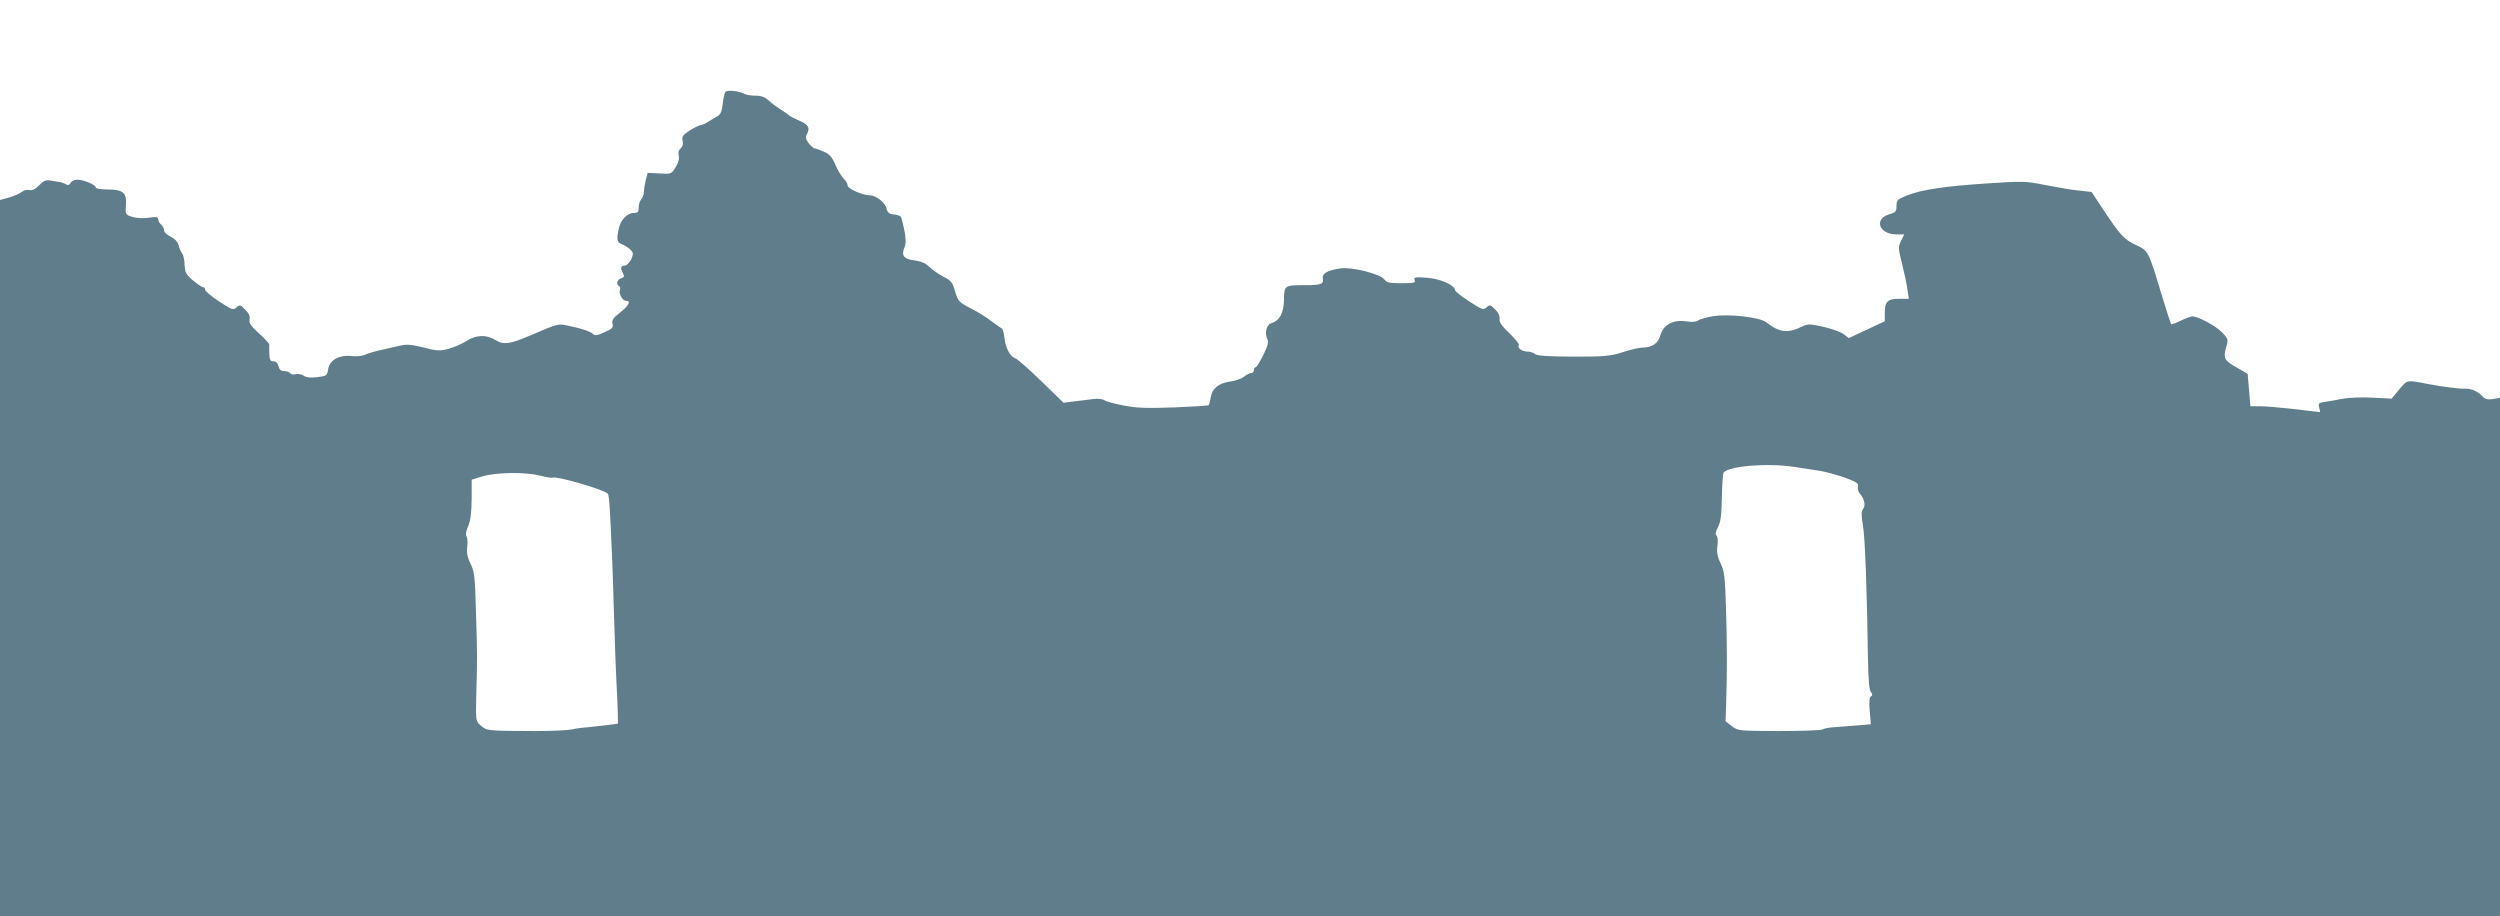
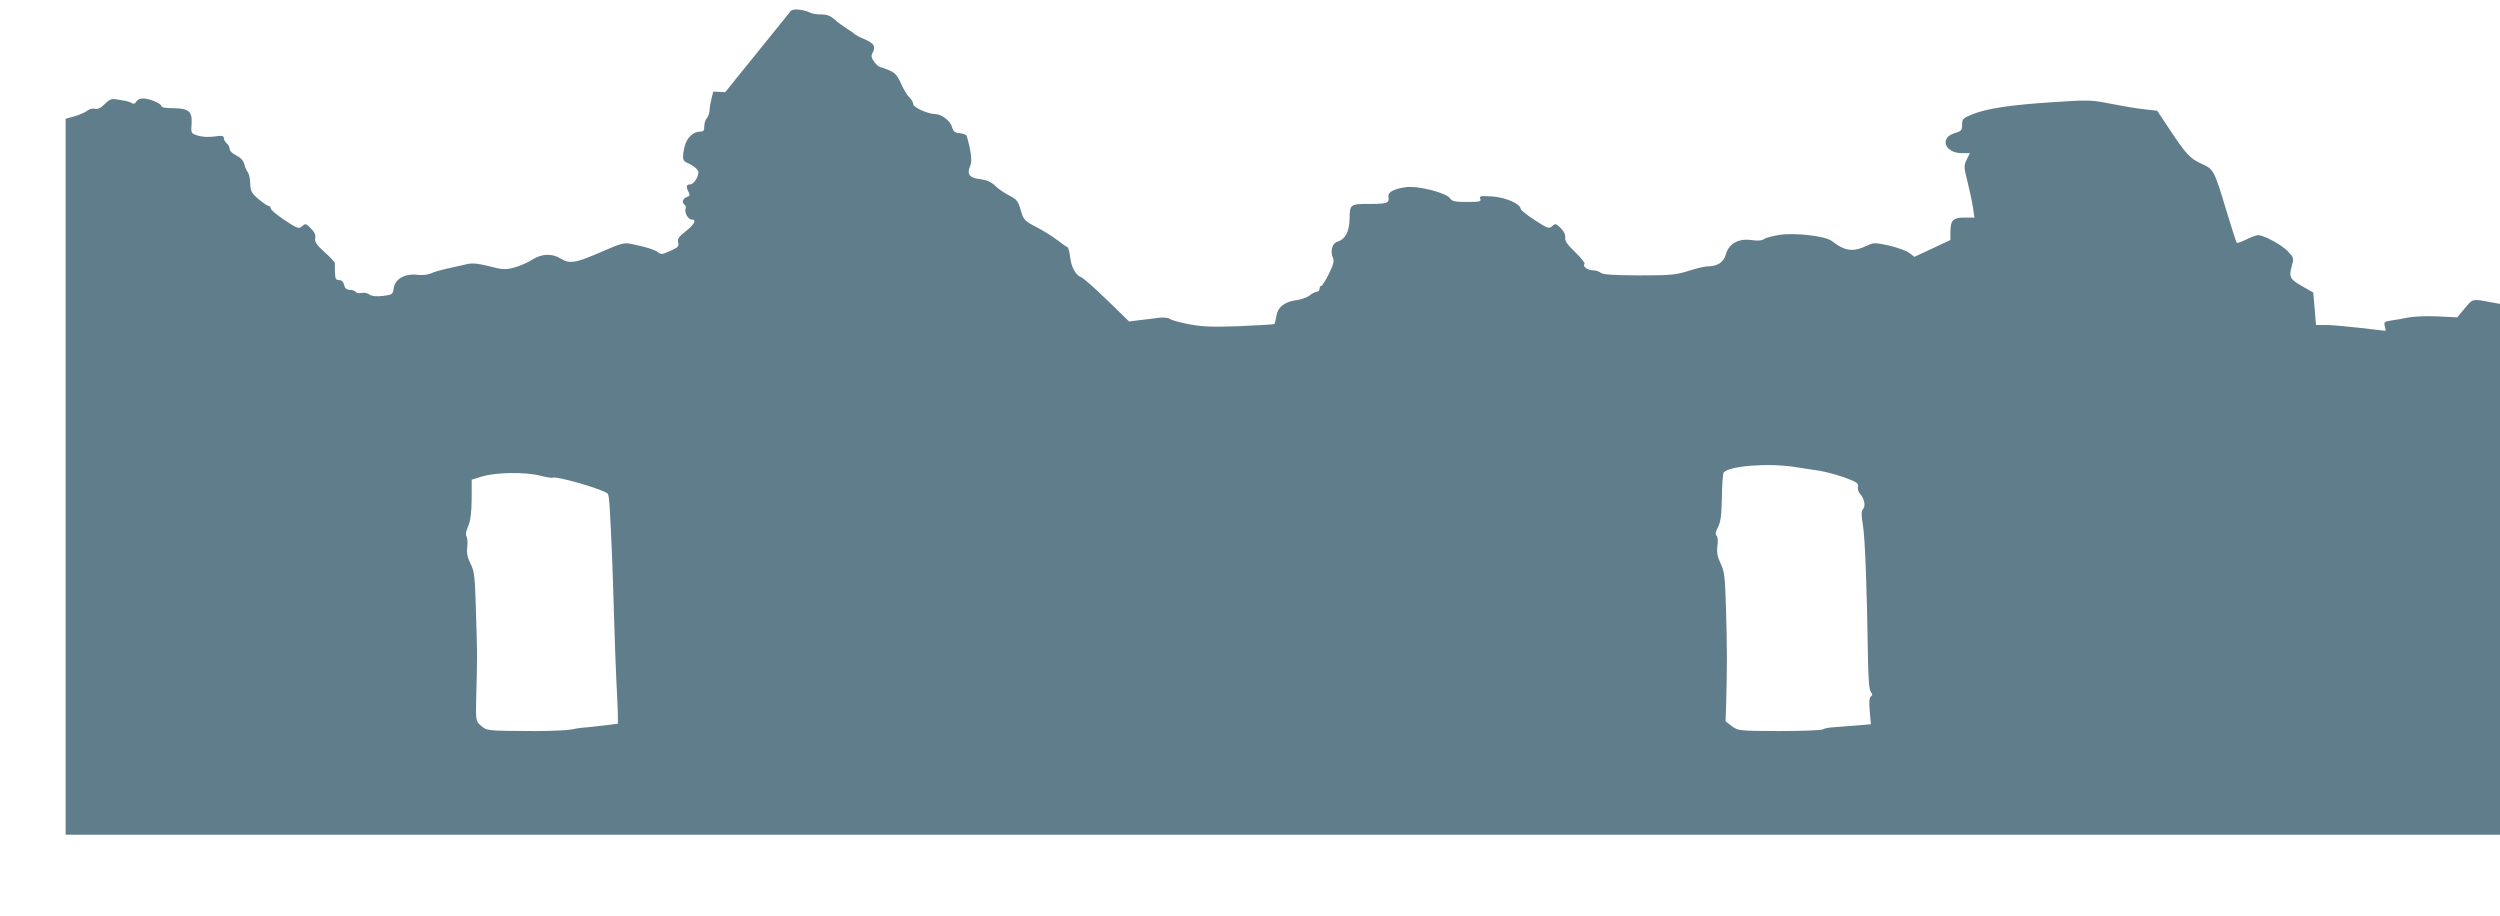
<svg xmlns="http://www.w3.org/2000/svg" version="1.0" width="1280pt" height="469pt" viewBox="0 0 1280 469" preserveAspectRatio="xMidYMid meet">
  <g transform="translate(0,469) scale(0.1,-0.1)" fill="#607d8b" stroke="none">
-     <path d="M3713 4218 c-4 -7 -10 -35 -13 -62 -4 -35 -11 -52 -25 -60 -11 -6 -32 -19 -47 -28 -14 -10 -32 -18 -38 -18 -7 0 -33 -12 -57 -27 -37 -24 -43 -32 -38 -54 4 -17 0 -30 -10 -39 -11 -9 -14 -22 -10 -37 4 -16 -2 -37 -16 -60 -22 -34 -22 -35 -82 -31 l-61 3 -9 -35 c-5 -19 -10 -47 -10 -62 -1 -15 -8 -33 -14 -39 -7 -7 -13 -26 -13 -41 0 -23 -4 -28 -23 -28 -34 0 -68 -33 -78 -77 -13 -58 -11 -73 14 -83 31 -13 57 -35 57 -48 0 -25 -25 -62 -42 -62 -20 0 -23 -12 -8 -40 8 -15 6 -20 -10 -25 -21 -7 -27 -30 -10 -40 5 -3 7 -12 4 -20 -7 -18 13 -55 31 -55 27 0 15 -25 -30 -60 -36 -28 -43 -39 -39 -57 5 -20 0 -26 -41 -44 -42 -19 -48 -19 -64 -5 -9 8 -51 23 -94 32 -85 19 -66 23 -223 -44 -103 -44 -136 -49 -177 -23 -47 29 -98 27 -149 -5 -23 -15 -65 -33 -92 -40 -45 -12 -59 -11 -128 7 -61 15 -87 17 -116 10 -20 -5 -64 -15 -97 -22 -33 -7 -71 -18 -85 -25 -15 -7 -44 -10 -70 -7 -64 7 -113 -21 -120 -68 -5 -32 -7 -34 -55 -40 -34 -4 -56 -2 -69 7 -11 8 -30 11 -42 8 -12 -3 -25 -1 -28 5 -4 6 -18 11 -31 11 -16 0 -25 7 -29 25 -4 16 -13 25 -26 25 -16 0 -20 7 -21 38 -1 20 -1 42 0 47 0 6 -23 32 -53 58 -42 38 -52 53 -48 72 3 16 -4 32 -23 50 -24 25 -27 26 -44 11 -17 -15 -23 -13 -90 31 -39 26 -71 53 -71 60 0 7 -5 13 -11 13 -6 0 -29 16 -52 35 -35 30 -40 40 -42 79 0 24 -6 50 -12 58 -6 7 -15 26 -18 41 -5 19 -19 34 -41 45 -19 9 -34 23 -34 33 0 9 -7 22 -15 29 -8 7 -15 19 -15 27 0 12 -10 14 -50 8 -29 -4 -63 -2 -84 5 -34 11 -35 12 -31 61 4 63 -15 79 -97 79 -34 0 -58 4 -58 11 0 13 -62 39 -94 39 -14 0 -29 -7 -34 -16 -6 -11 -14 -14 -23 -8 -8 5 -21 9 -29 11 -8 1 -30 5 -48 8 -27 5 -37 1 -62 -24 -20 -20 -36 -28 -50 -24 -11 3 -28 -1 -38 -9 -9 -8 -38 -21 -65 -29 l-47 -13 0 -1833 0 -1833 6400 0 6400 0 0 1326 0 1327 -35 -6 c-26 -4 -40 -1 -53 12 -26 28 -59 42 -94 41 -28 -1 -109 9 -193 25 -104 20 -99 21 -141 -29 l-39 -47 -97 5 c-54 3 -122 0 -150 -5 -29 -6 -70 -13 -91 -16 -35 -5 -38 -8 -33 -29 4 -13 5 -24 4 -24 -2 0 -59 7 -128 15 -69 8 -148 15 -177 15 l-51 0 -7 83 -7 83 -59 34 c-63 36 -67 46 -49 110 9 31 7 37 -23 68 -31 33 -122 82 -152 82 -8 0 -35 -10 -60 -22 -24 -12 -46 -20 -49 -17 -2 2 -25 72 -50 155 -66 219 -67 221 -131 250 -59 27 -80 50 -169 185 l-57 86 -62 7 c-34 3 -111 16 -172 28 -105 21 -117 21 -299 9 -217 -14 -338 -32 -413 -62 -49 -20 -53 -24 -53 -54 0 -28 -4 -33 -39 -43 -78 -24 -49 -102 37 -102 l42 0 -17 -34 c-15 -32 -14 -39 6 -118 11 -45 24 -104 27 -130 l7 -48 -51 0 c-59 0 -72 -14 -72 -77 l0 -38 -92 -43 -92 -43 -28 21 c-15 11 -61 27 -103 37 -69 15 -79 15 -108 1 -75 -36 -116 -31 -184 22 -33 26 -192 44 -271 31 -35 -6 -70 -15 -78 -22 -9 -7 -31 -9 -64 -4 -66 9 -115 -19 -130 -75 -11 -39 -43 -60 -95 -60 -12 0 -56 -10 -96 -23 -67 -21 -92 -23 -256 -23 -131 1 -185 4 -194 14 -7 6 -25 12 -40 12 -27 0 -54 21 -42 33 3 4 -18 31 -48 60 -40 38 -54 58 -51 74 2 14 -6 32 -23 49 -24 24 -28 25 -44 10 -16 -14 -23 -12 -89 31 -40 26 -72 52 -72 57 -1 26 -76 59 -144 64 -61 4 -69 3 -63 -12 6 -14 -3 -16 -68 -16 -63 0 -76 3 -88 20 -19 27 -165 64 -222 56 -67 -9 -97 -26 -92 -52 5 -29 -8 -34 -91 -34 -106 0 -107 -1 -108 -76 -2 -68 -22 -106 -66 -119 -23 -8 -34 -49 -20 -79 8 -18 4 -35 -20 -84 -17 -34 -34 -62 -39 -62 -5 0 -9 -7 -9 -15 0 -8 -6 -15 -14 -15 -7 0 -24 -8 -37 -19 -13 -10 -44 -21 -68 -24 -60 -8 -95 -35 -102 -81 -3 -20 -8 -38 -10 -41 -3 -2 -83 -7 -179 -11 -141 -5 -191 -3 -259 10 -46 9 -90 21 -97 27 -8 6 -32 9 -56 6 -24 -3 -68 -9 -98 -12 l-55 -7 -114 111 c-63 61 -122 113 -132 116 -27 9 -51 53 -56 104 -3 25 -9 47 -13 49 -5 2 -29 18 -53 37 -24 19 -73 49 -108 67 -60 31 -64 36 -79 86 -13 47 -20 55 -59 75 -24 12 -57 35 -72 50 -21 20 -42 29 -78 34 -55 6 -68 26 -49 69 10 22 4 75 -18 151 -1 6 -17 13 -35 15 -27 2 -34 8 -41 33 -8 30 -54 65 -86 65 -36 0 -112 34 -112 50 0 9 -9 25 -19 34 -11 10 -30 41 -43 70 -18 43 -31 57 -61 70 -20 9 -41 16 -46 16 -5 0 -19 12 -30 26 -15 20 -18 31 -11 44 19 35 11 51 -37 72 -27 11 -50 24 -53 27 -3 4 -21 17 -41 29 -19 12 -48 33 -63 47 -20 18 -38 25 -67 25 -22 0 -48 4 -57 9 -34 17 -90 22 -99 9z m5477 -1919 c36 -5 91 -14 124 -19 32 -5 91 -21 131 -35 61 -23 72 -30 68 -46 -3 -11 1 -27 10 -37 23 -26 30 -61 16 -78 -9 -11 -10 -30 -1 -82 11 -63 21 -333 26 -684 2 -106 6 -161 15 -171 9 -12 9 -17 0 -23 -8 -5 -10 -28 -6 -75 l6 -67 -67 -6 c-37 -3 -90 -7 -117 -9 -28 -1 -57 -7 -64 -12 -8 -4 -108 -8 -223 -8 -206 1 -208 1 -241 25 l-32 25 3 94 c5 164 5 299 -1 487 -5 161 -8 188 -28 228 -16 34 -20 56 -16 88 4 25 2 47 -4 53 -8 8 -5 21 7 44 14 26 18 61 20 151 1 64 5 121 8 127 22 35 226 52 366 30z m-6426 -44 c32 -8 61 -13 64 -11 18 11 261 -59 284 -82 7 -7 11 -71 22 -327 2 -38 6 -176 10 -305 4 -129 9 -278 12 -330 3 -52 6 -122 7 -155 l1 -60 -59 -8 c-33 -4 -78 -9 -100 -11 -22 -1 -58 -6 -79 -11 -21 -4 -105 -8 -185 -8 -249 1 -247 1 -278 27 -27 24 -27 24 -25 137 6 207 6 232 -1 442 -5 186 -8 212 -28 251 -16 32 -20 55 -17 84 3 21 2 46 -3 54 -6 10 -3 30 8 54 12 28 17 67 18 139 l0 99 55 17 c72 21 219 23 294 4z" />
+     <path d="M3713 4218 l-61 3 -9 -35 c-5 -19 -10 -47 -10 -62 -1 -15 -8 -33 -14 -39 -7 -7 -13 -26 -13 -41 0 -23 -4 -28 -23 -28 -34 0 -68 -33 -78 -77 -13 -58 -11 -73 14 -83 31 -13 57 -35 57 -48 0 -25 -25 -62 -42 -62 -20 0 -23 -12 -8 -40 8 -15 6 -20 -10 -25 -21 -7 -27 -30 -10 -40 5 -3 7 -12 4 -20 -7 -18 13 -55 31 -55 27 0 15 -25 -30 -60 -36 -28 -43 -39 -39 -57 5 -20 0 -26 -41 -44 -42 -19 -48 -19 -64 -5 -9 8 -51 23 -94 32 -85 19 -66 23 -223 -44 -103 -44 -136 -49 -177 -23 -47 29 -98 27 -149 -5 -23 -15 -65 -33 -92 -40 -45 -12 -59 -11 -128 7 -61 15 -87 17 -116 10 -20 -5 -64 -15 -97 -22 -33 -7 -71 -18 -85 -25 -15 -7 -44 -10 -70 -7 -64 7 -113 -21 -120 -68 -5 -32 -7 -34 -55 -40 -34 -4 -56 -2 -69 7 -11 8 -30 11 -42 8 -12 -3 -25 -1 -28 5 -4 6 -18 11 -31 11 -16 0 -25 7 -29 25 -4 16 -13 25 -26 25 -16 0 -20 7 -21 38 -1 20 -1 42 0 47 0 6 -23 32 -53 58 -42 38 -52 53 -48 72 3 16 -4 32 -23 50 -24 25 -27 26 -44 11 -17 -15 -23 -13 -90 31 -39 26 -71 53 -71 60 0 7 -5 13 -11 13 -6 0 -29 16 -52 35 -35 30 -40 40 -42 79 0 24 -6 50 -12 58 -6 7 -15 26 -18 41 -5 19 -19 34 -41 45 -19 9 -34 23 -34 33 0 9 -7 22 -15 29 -8 7 -15 19 -15 27 0 12 -10 14 -50 8 -29 -4 -63 -2 -84 5 -34 11 -35 12 -31 61 4 63 -15 79 -97 79 -34 0 -58 4 -58 11 0 13 -62 39 -94 39 -14 0 -29 -7 -34 -16 -6 -11 -14 -14 -23 -8 -8 5 -21 9 -29 11 -8 1 -30 5 -48 8 -27 5 -37 1 -62 -24 -20 -20 -36 -28 -50 -24 -11 3 -28 -1 -38 -9 -9 -8 -38 -21 -65 -29 l-47 -13 0 -1833 0 -1833 6400 0 6400 0 0 1326 0 1327 -35 -6 c-26 -4 -40 -1 -53 12 -26 28 -59 42 -94 41 -28 -1 -109 9 -193 25 -104 20 -99 21 -141 -29 l-39 -47 -97 5 c-54 3 -122 0 -150 -5 -29 -6 -70 -13 -91 -16 -35 -5 -38 -8 -33 -29 4 -13 5 -24 4 -24 -2 0 -59 7 -128 15 -69 8 -148 15 -177 15 l-51 0 -7 83 -7 83 -59 34 c-63 36 -67 46 -49 110 9 31 7 37 -23 68 -31 33 -122 82 -152 82 -8 0 -35 -10 -60 -22 -24 -12 -46 -20 -49 -17 -2 2 -25 72 -50 155 -66 219 -67 221 -131 250 -59 27 -80 50 -169 185 l-57 86 -62 7 c-34 3 -111 16 -172 28 -105 21 -117 21 -299 9 -217 -14 -338 -32 -413 -62 -49 -20 -53 -24 -53 -54 0 -28 -4 -33 -39 -43 -78 -24 -49 -102 37 -102 l42 0 -17 -34 c-15 -32 -14 -39 6 -118 11 -45 24 -104 27 -130 l7 -48 -51 0 c-59 0 -72 -14 -72 -77 l0 -38 -92 -43 -92 -43 -28 21 c-15 11 -61 27 -103 37 -69 15 -79 15 -108 1 -75 -36 -116 -31 -184 22 -33 26 -192 44 -271 31 -35 -6 -70 -15 -78 -22 -9 -7 -31 -9 -64 -4 -66 9 -115 -19 -130 -75 -11 -39 -43 -60 -95 -60 -12 0 -56 -10 -96 -23 -67 -21 -92 -23 -256 -23 -131 1 -185 4 -194 14 -7 6 -25 12 -40 12 -27 0 -54 21 -42 33 3 4 -18 31 -48 60 -40 38 -54 58 -51 74 2 14 -6 32 -23 49 -24 24 -28 25 -44 10 -16 -14 -23 -12 -89 31 -40 26 -72 52 -72 57 -1 26 -76 59 -144 64 -61 4 -69 3 -63 -12 6 -14 -3 -16 -68 -16 -63 0 -76 3 -88 20 -19 27 -165 64 -222 56 -67 -9 -97 -26 -92 -52 5 -29 -8 -34 -91 -34 -106 0 -107 -1 -108 -76 -2 -68 -22 -106 -66 -119 -23 -8 -34 -49 -20 -79 8 -18 4 -35 -20 -84 -17 -34 -34 -62 -39 -62 -5 0 -9 -7 -9 -15 0 -8 -6 -15 -14 -15 -7 0 -24 -8 -37 -19 -13 -10 -44 -21 -68 -24 -60 -8 -95 -35 -102 -81 -3 -20 -8 -38 -10 -41 -3 -2 -83 -7 -179 -11 -141 -5 -191 -3 -259 10 -46 9 -90 21 -97 27 -8 6 -32 9 -56 6 -24 -3 -68 -9 -98 -12 l-55 -7 -114 111 c-63 61 -122 113 -132 116 -27 9 -51 53 -56 104 -3 25 -9 47 -13 49 -5 2 -29 18 -53 37 -24 19 -73 49 -108 67 -60 31 -64 36 -79 86 -13 47 -20 55 -59 75 -24 12 -57 35 -72 50 -21 20 -42 29 -78 34 -55 6 -68 26 -49 69 10 22 4 75 -18 151 -1 6 -17 13 -35 15 -27 2 -34 8 -41 33 -8 30 -54 65 -86 65 -36 0 -112 34 -112 50 0 9 -9 25 -19 34 -11 10 -30 41 -43 70 -18 43 -31 57 -61 70 -20 9 -41 16 -46 16 -5 0 -19 12 -30 26 -15 20 -18 31 -11 44 19 35 11 51 -37 72 -27 11 -50 24 -53 27 -3 4 -21 17 -41 29 -19 12 -48 33 -63 47 -20 18 -38 25 -67 25 -22 0 -48 4 -57 9 -34 17 -90 22 -99 9z m5477 -1919 c36 -5 91 -14 124 -19 32 -5 91 -21 131 -35 61 -23 72 -30 68 -46 -3 -11 1 -27 10 -37 23 -26 30 -61 16 -78 -9 -11 -10 -30 -1 -82 11 -63 21 -333 26 -684 2 -106 6 -161 15 -171 9 -12 9 -17 0 -23 -8 -5 -10 -28 -6 -75 l6 -67 -67 -6 c-37 -3 -90 -7 -117 -9 -28 -1 -57 -7 -64 -12 -8 -4 -108 -8 -223 -8 -206 1 -208 1 -241 25 l-32 25 3 94 c5 164 5 299 -1 487 -5 161 -8 188 -28 228 -16 34 -20 56 -16 88 4 25 2 47 -4 53 -8 8 -5 21 7 44 14 26 18 61 20 151 1 64 5 121 8 127 22 35 226 52 366 30z m-6426 -44 c32 -8 61 -13 64 -11 18 11 261 -59 284 -82 7 -7 11 -71 22 -327 2 -38 6 -176 10 -305 4 -129 9 -278 12 -330 3 -52 6 -122 7 -155 l1 -60 -59 -8 c-33 -4 -78 -9 -100 -11 -22 -1 -58 -6 -79 -11 -21 -4 -105 -8 -185 -8 -249 1 -247 1 -278 27 -27 24 -27 24 -25 137 6 207 6 232 -1 442 -5 186 -8 212 -28 251 -16 32 -20 55 -17 84 3 21 2 46 -3 54 -6 10 -3 30 8 54 12 28 17 67 18 139 l0 99 55 17 c72 21 219 23 294 4z" />
  </g>
</svg>